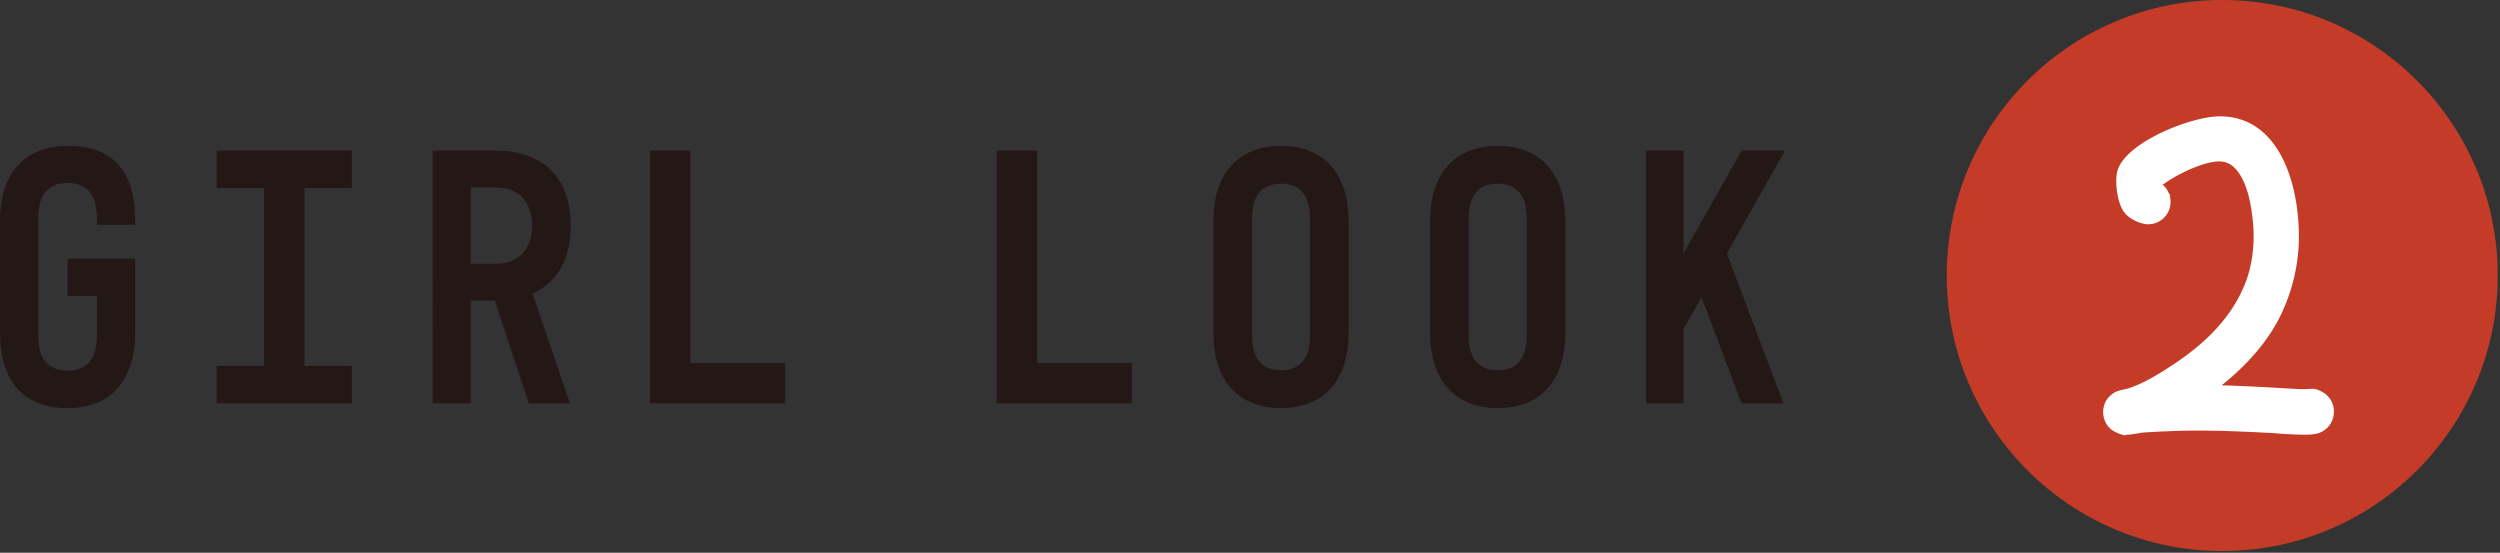
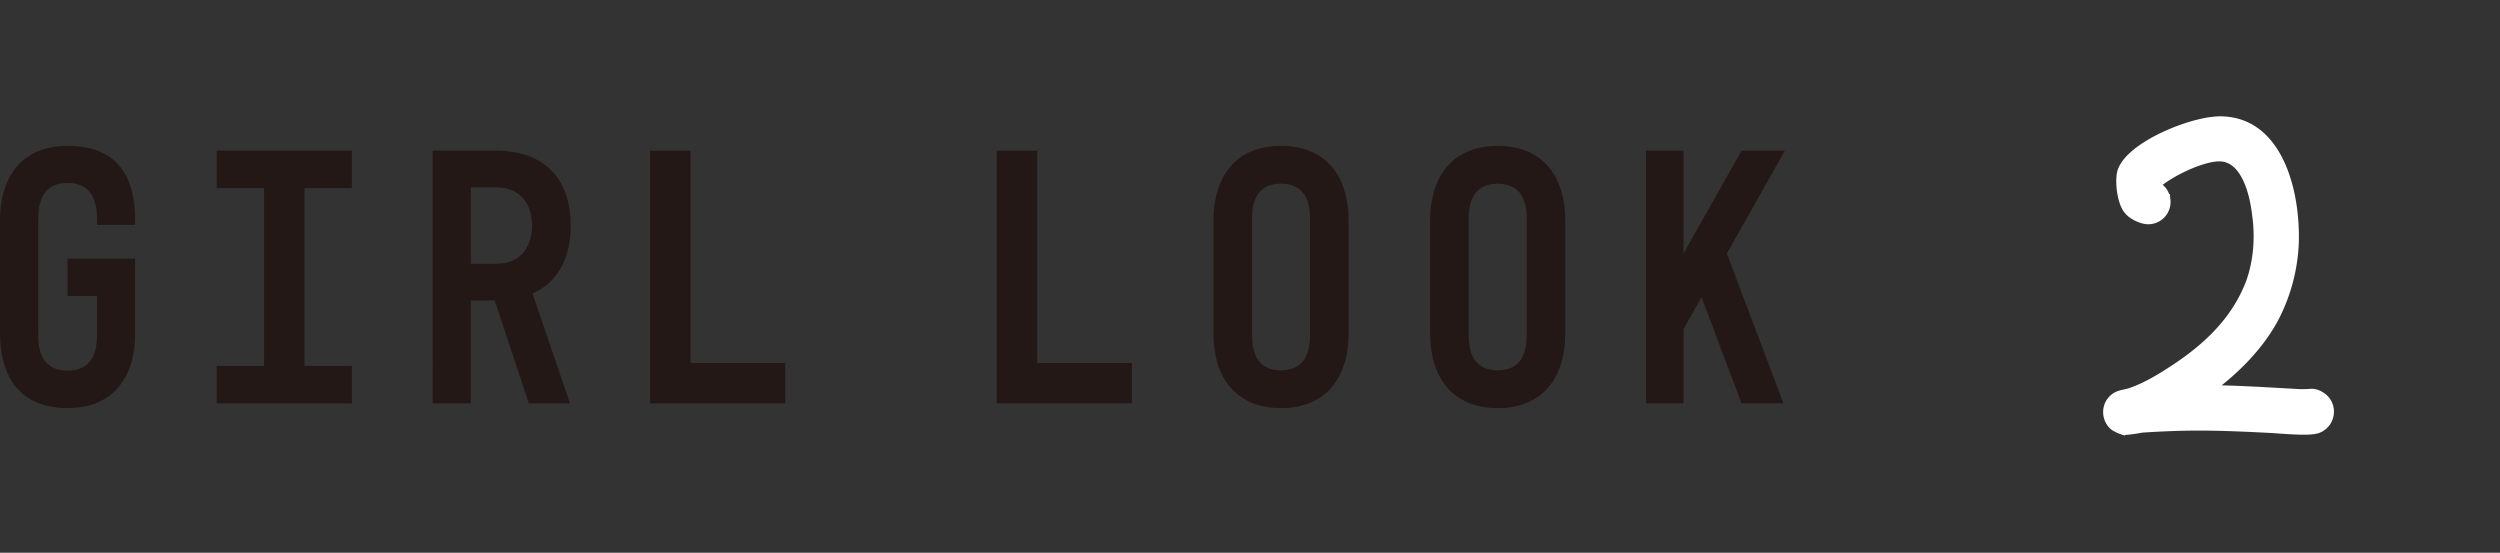
<svg xmlns="http://www.w3.org/2000/svg" width="199" height="44" fill="none">
  <rect width="100%" height="100%" fill="#333333" stroke="none" />
  <path d="M0 17.546c0-3.48 1.754-5.935 5.38-5.935 4.531 0 5.379 3.187 5.379 5.935v.351h-3.04v-.351c0-.877-.03-2.982-2.34-2.982s-2.338 2.105-2.338 2.982v9.005c0 .847.029 2.952 2.339 2.952s2.339-2.105 2.339-2.952v-2.983h-2.34v-2.982h5.38v5.965c0 3.479-1.754 5.934-5.38 5.934C1.054 32.485 0 29.27 0 26.551v-9.005Zm28.007-5.555v2.982h-3.771v14.15h3.77v2.982H17.249v-2.981h3.771v-14.15h-3.771V11.99h10.759Zm6.431 20.114V11.991h4.998c4.24 0 5.994 2.602 5.994 5.964 0 2.427-.906 4.473-3.04 5.409l2.982 8.741h-3.275l-2.719-8.186h-1.9v8.186h-3.04Zm3.04-11.109h1.959c2.63 0 2.923-2.193 2.923-3.04 0-.849-.292-3.041-2.923-3.041h-1.959v6.081Zm14.266-9.005h3.216V28.89h7.543v3.215H51.744V11.991Zm27.598 0h3.216V28.89H90.1v3.215H79.34V11.991ZM96.59 26.55v-9.004c0-3.45 1.754-5.935 5.379-5.935 3.625 0 5.38 2.485 5.38 5.935v9.005c0 3.45-1.755 5.934-5.38 5.934s-5.38-2.485-5.38-5.934Zm7.689-9.004c0-.848-.029-2.923-2.31-2.923-2.28 0-2.31 2.075-2.31 2.923v9.005c0 .847.03 2.923 2.31 2.923 2.281 0 2.31-2.076 2.31-2.923v-9.005Zm9.559 9.004v-9.004c0-3.45 1.754-5.935 5.379-5.935 3.625 0 5.38 2.485 5.38 5.935v9.005c0 3.45-1.755 5.934-5.38 5.934s-5.379-2.485-5.379-5.934Zm7.689-9.004c0-.848-.029-2.923-2.31-2.923-2.28 0-2.31 2.075-2.31 2.923v9.005c0 .847.03 2.923 2.31 2.923 2.281 0 2.31-2.076 2.31-2.923v-9.005Zm12.482-5.555v8.186l4.619-8.186h3.45l-4.619 8.186 4.502 11.928h-3.333l-3.186-8.449-1.433 2.544v5.905h-2.982V11.991h2.982Z" fill="#231815" />
-   <path d="M176.891 43.86c12.112 0 21.93-9.818 21.93-21.93 0-12.111-9.818-21.93-21.93-21.93s-21.93 9.819-21.93 21.93c0 12.112 9.818 21.93 21.93 21.93Z" fill="#C43C28" />
  <path d="M168.998 34.101a2.695 2.695 0 0 1-.622-.294c-.621-.524-.621-1.505 0-1.996.327-.294.818-.294 1.211-.425 1.276-.425 2.453-1.145 3.598-1.898 2.683-1.766 4.94-3.925 6.085-6.968.622-1.734.753-3.664.491-5.496-.196-1.701-.916-4.678-3.108-4.678-1.472 0-4.056 1.276-5.071 2.192-.098.065 0 .261.033.36 0 .065.131.13.164.163.294.196.458.556.49.883a1.274 1.274 0 0 1-1.275 1.407c-.458 0-1.211-.36-1.473-.72-.49-.556-.687-2.191-.49-2.911.621-1.963 5.463-3.959 7.688-3.959 4.253 0 5.627 4.875 5.757 8.375.131 2.487-.458 5.038-1.635 7.23-1.276 2.323-3.305 4.253-5.464 5.79 2.421 0 4.842.164 7.263.295.425.033.883.033 1.309 0 .261-.032.556.098.785.262.85.589.687 1.93-.327 2.29-.197.065-.557.098-.982.098-.916 0-2.094-.098-2.519-.13-1.963-.099-3.926-.197-5.921-.197-1.472 0-2.977.065-4.482.163-.229.033-1.243.23-1.505.164Z" fill="#fff" stroke="#fff" stroke-miterlimit="10" />
</svg>